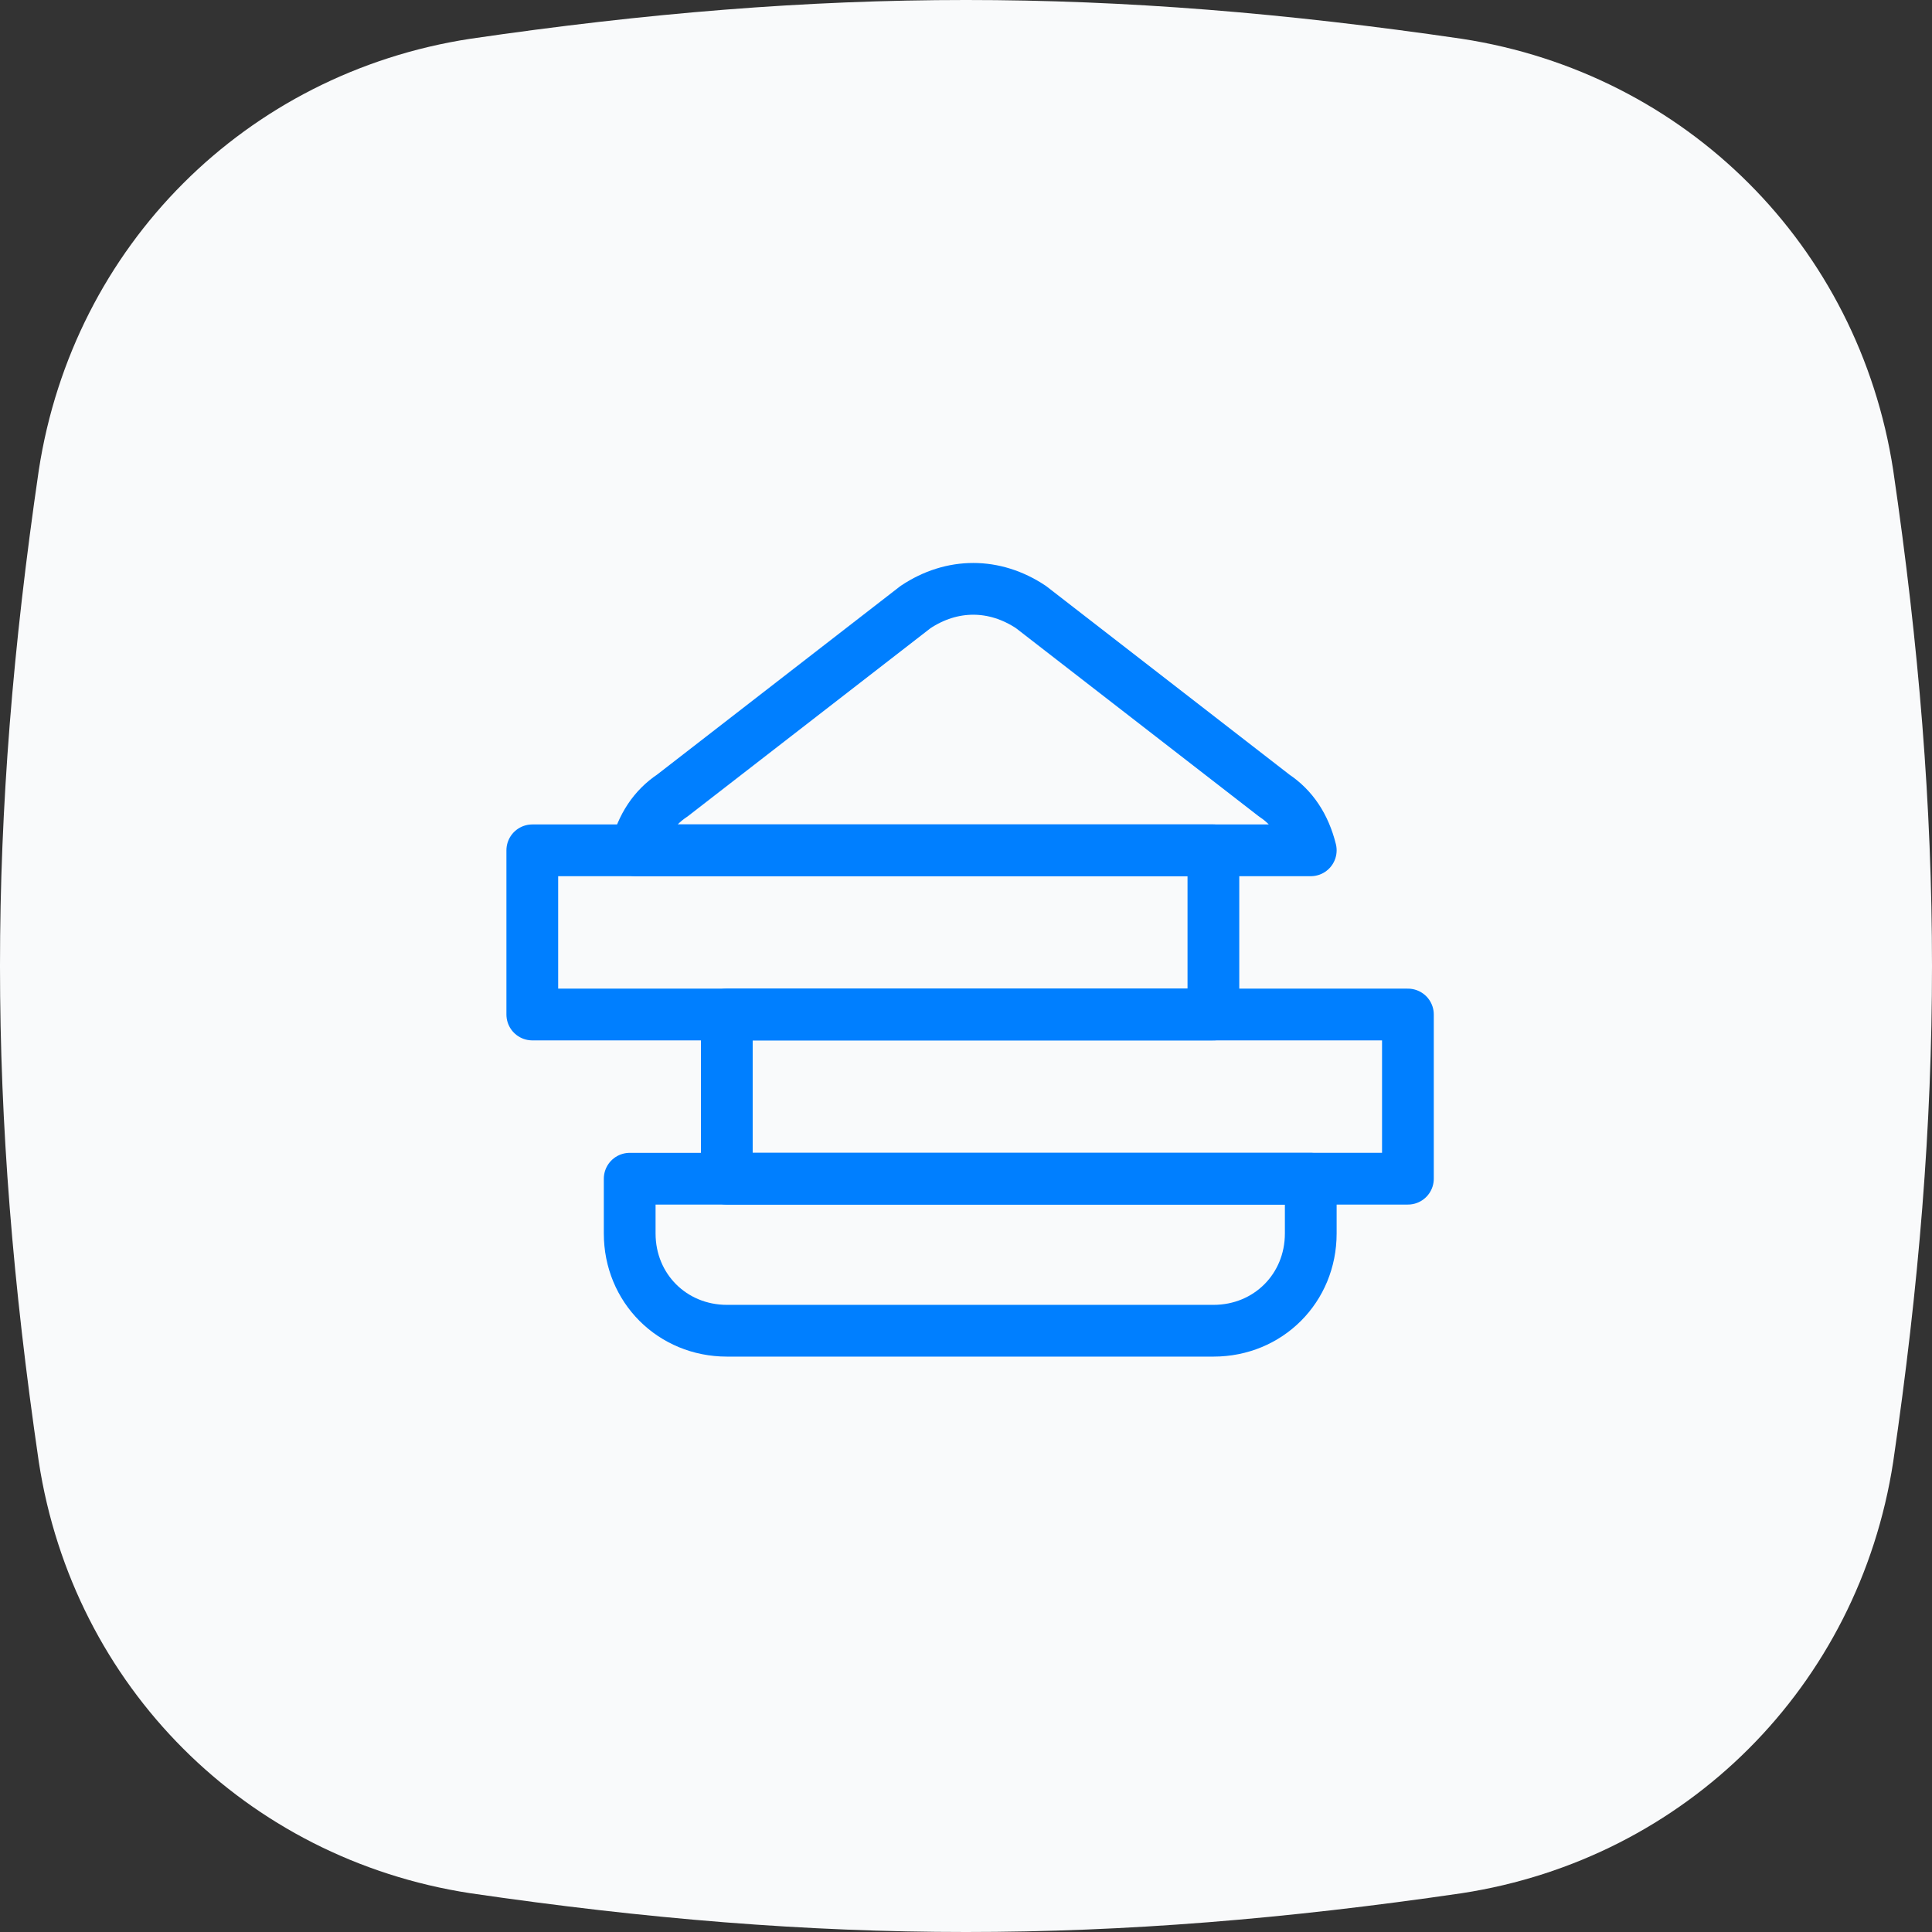
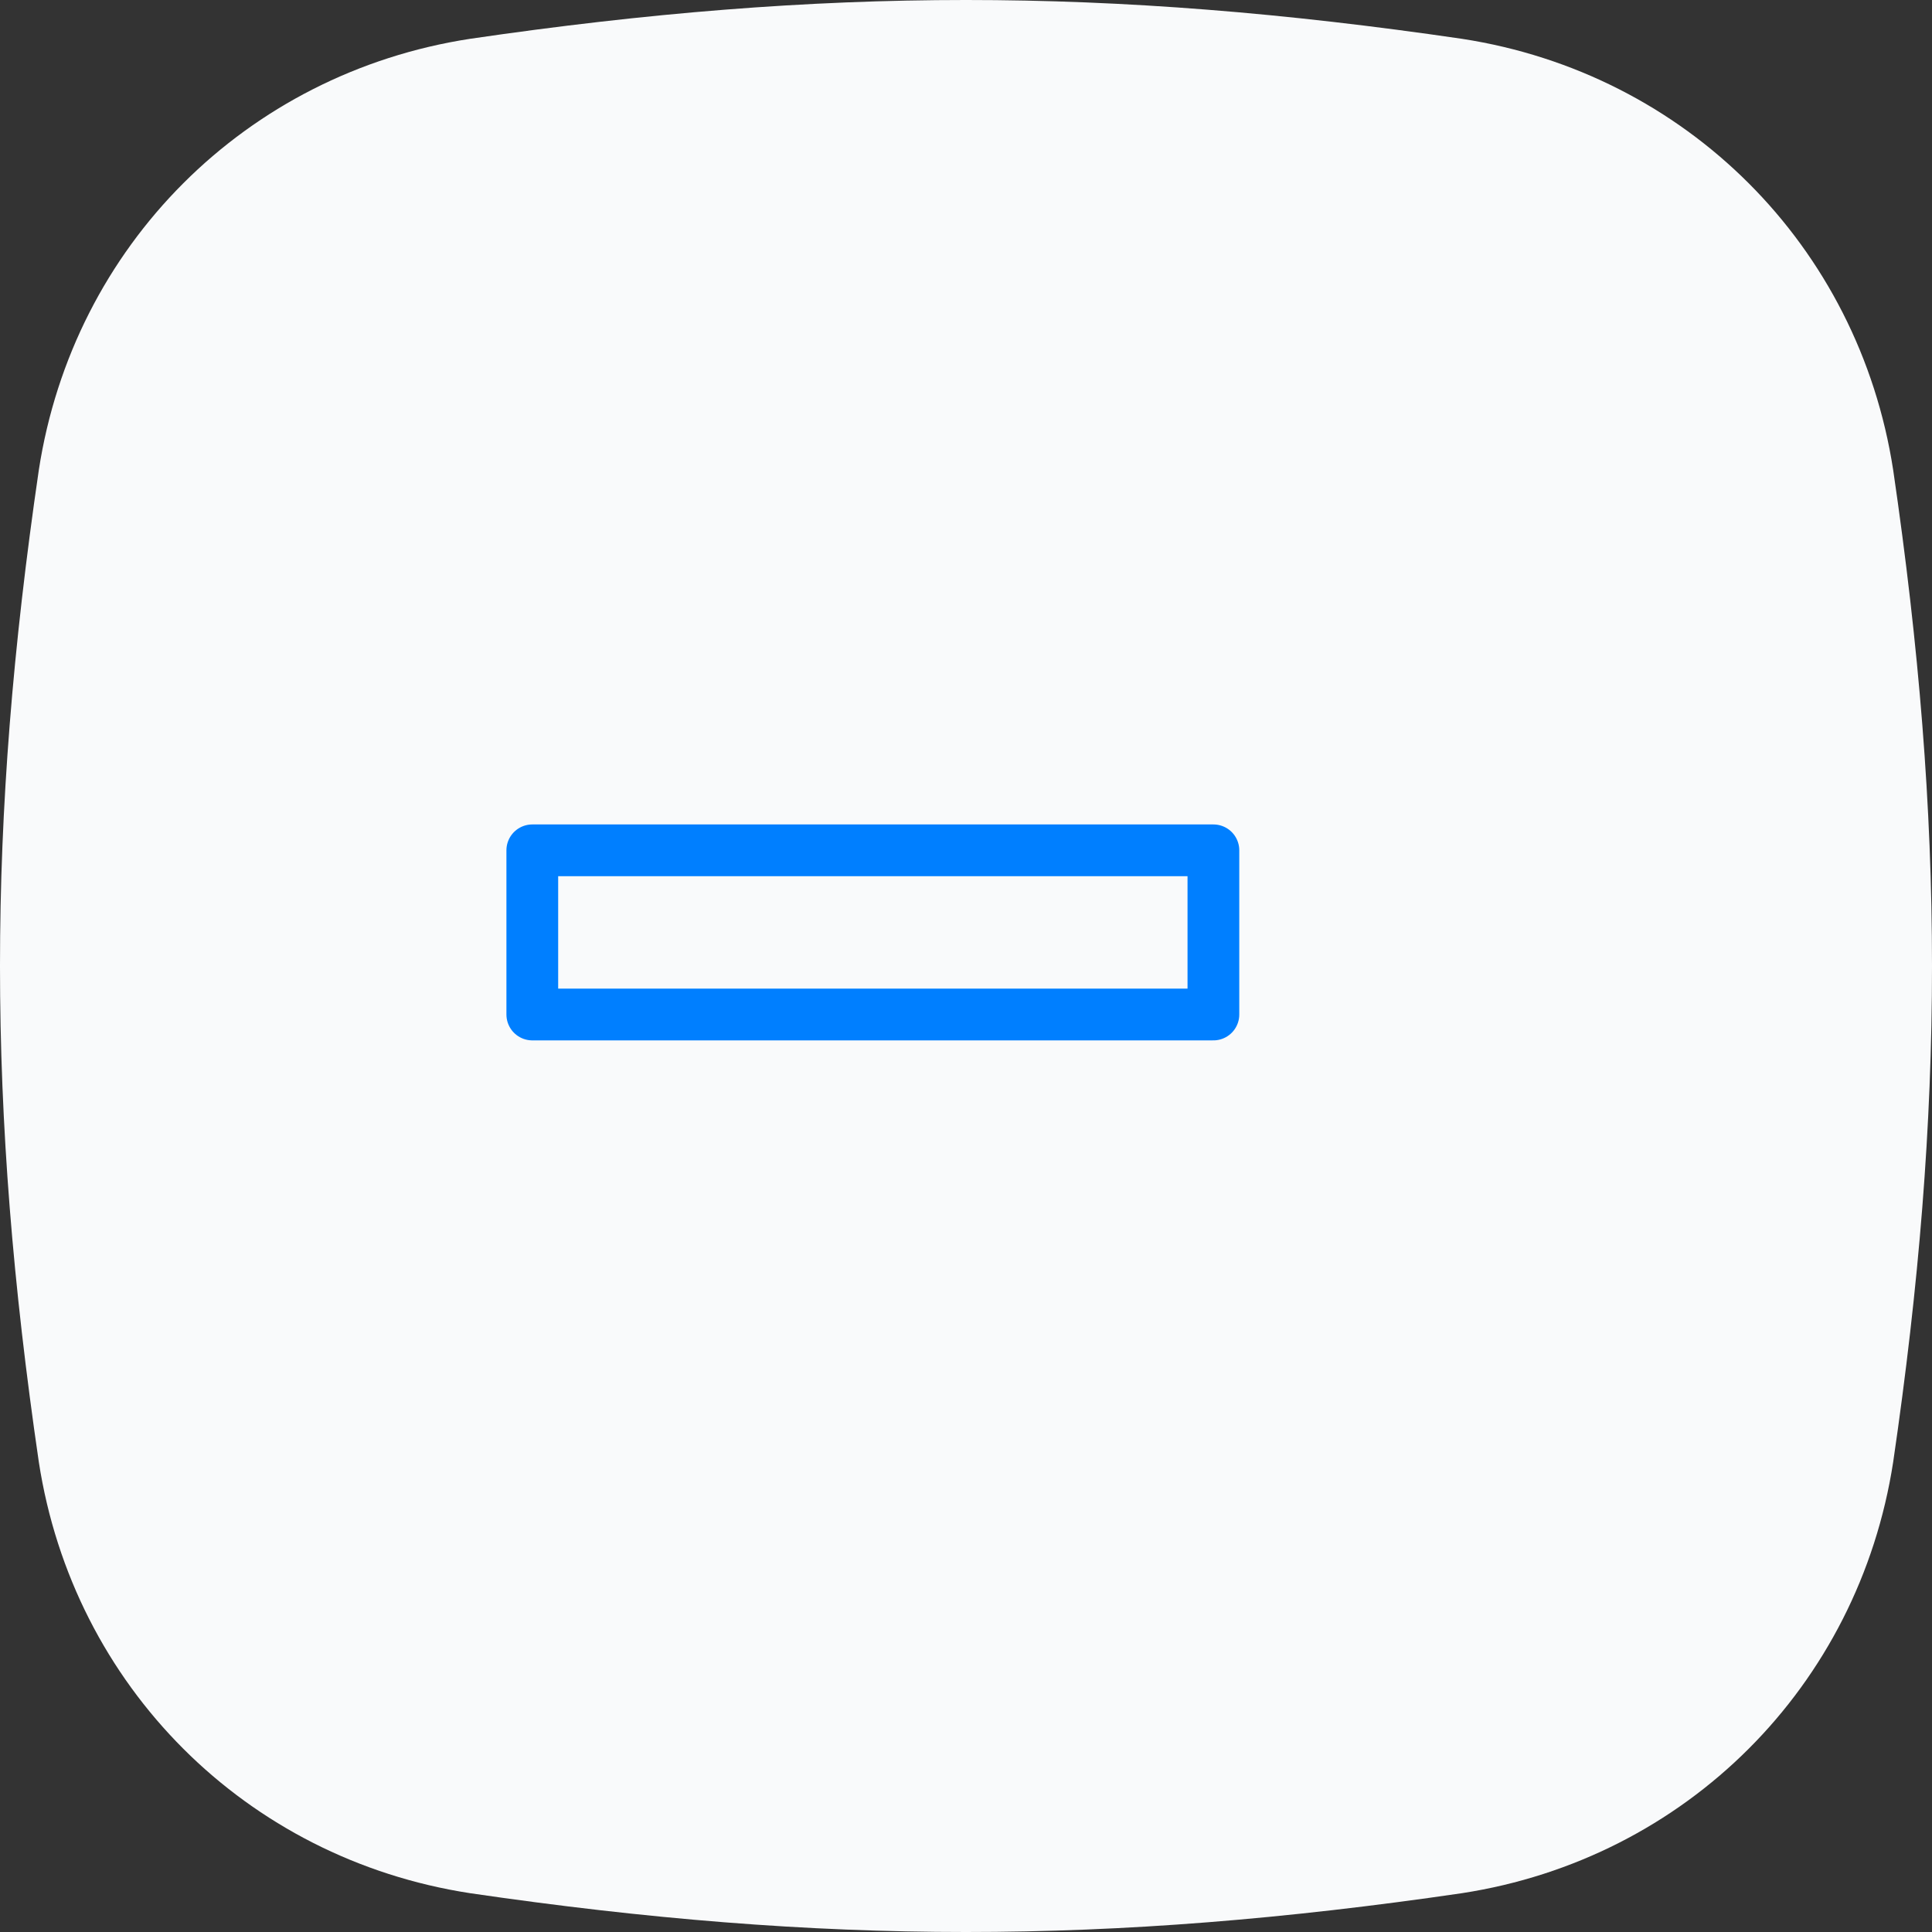
<svg xmlns="http://www.w3.org/2000/svg" width="56" height="56" viewBox="0 0 56 56" fill="none">
  <rect x="0" y="0" width="56" height="56" fill="#333333" stroke="none" />
  <path d="M42.375 54.875C32.125 56.375 23.875 56.375 13.625 54.875C7.125 53.875 2.125 48.875 1.125 42.375C-0.375 32.125 -0.375 23.875 1.125 13.625C2.125 7.125 7.125 2.125 13.625 1.125C23.875 -0.375 32.125 -0.375 42.375 1.125C48.875 2.125 53.875 7.125 54.875 13.625C56.375 23.875 56.375 32.125 54.875 42.375C53.875 48.875 48.875 53.875 42.375 54.875Z" fill="#F9FAFB" />
-   <path d="M18.252 35.752C18.252 37.338 19.486 38.572 21.072 38.572H35.173C36.76 38.572 37.993 37.338 37.993 35.752V34.166H18.252V35.752Z" stroke="#007FFF" stroke-width="1.5" stroke-miterlimit="10" stroke-linecap="round" stroke-linejoin="round" />
-   <path d="M36.935 23.061L29.885 17.597C28.827 16.892 27.593 16.892 26.536 17.597L19.485 23.061C18.956 23.413 18.604 23.942 18.428 24.647H37.993C37.817 23.942 37.464 23.413 36.935 23.061Z" stroke="#007FFF" stroke-width="1.5" stroke-miterlimit="10" stroke-linecap="round" stroke-linejoin="round" />
-   <path d="M40.809 29.406H21.067V34.165H40.809V29.406Z" stroke="#007FFF" stroke-width="1.5" stroke-miterlimit="10" stroke-linecap="round" stroke-linejoin="round" />
  <path d="M35.171 24.647H15.429V29.406H35.171V24.647Z" stroke="#007FFF" stroke-width="1.5" stroke-miterlimit="10" stroke-linecap="round" stroke-linejoin="round" />
</svg>